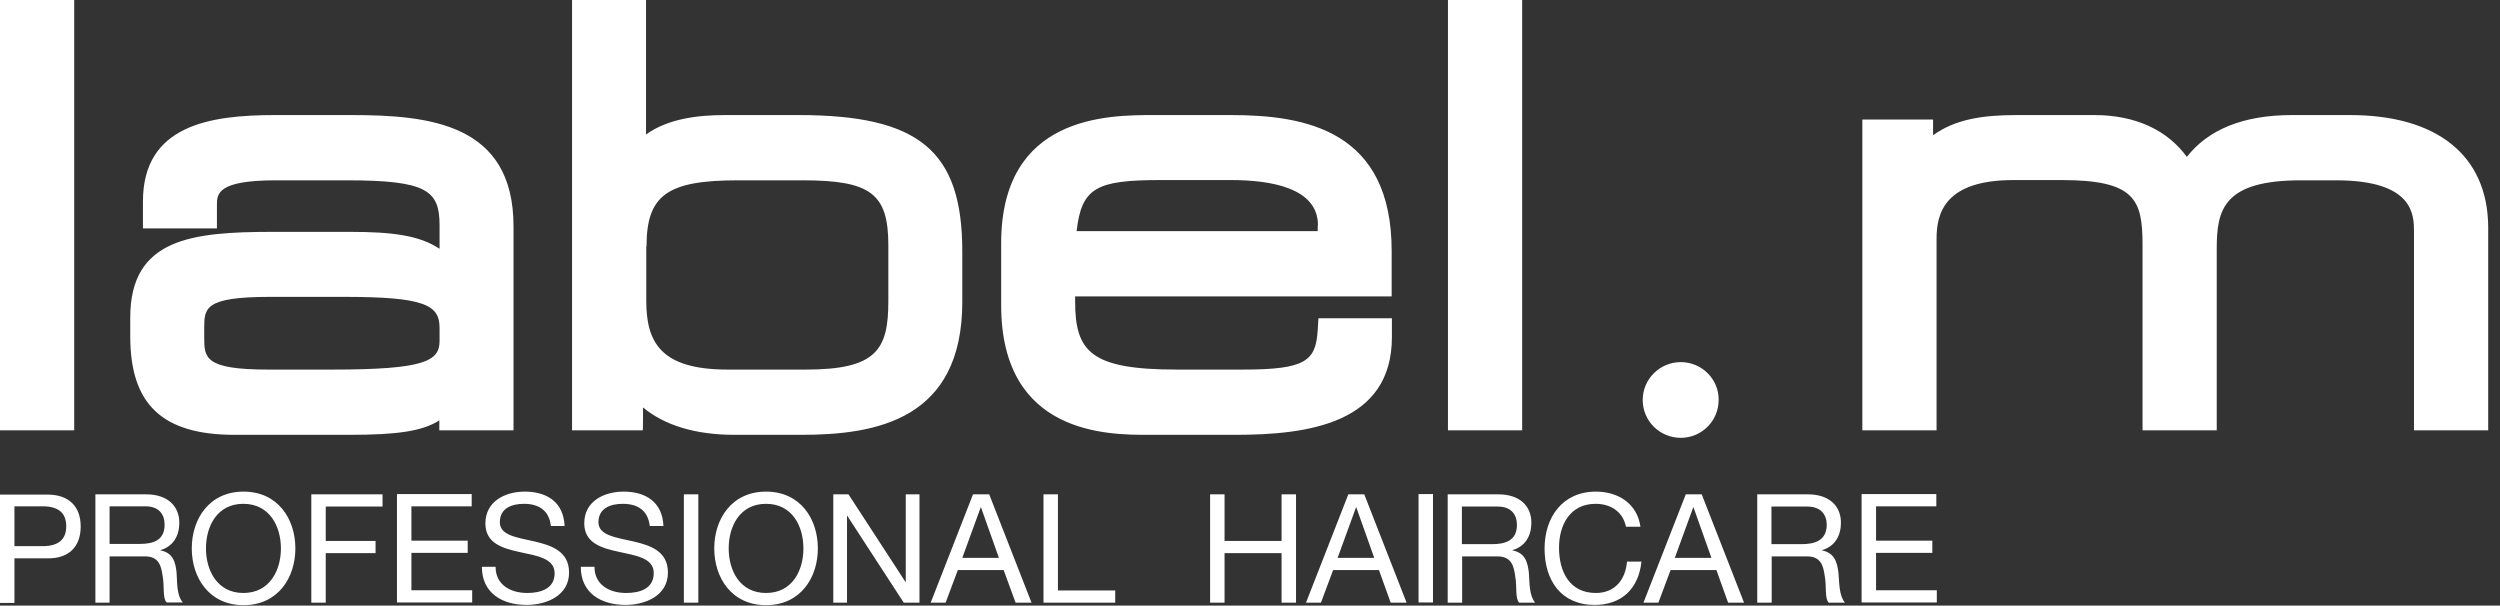
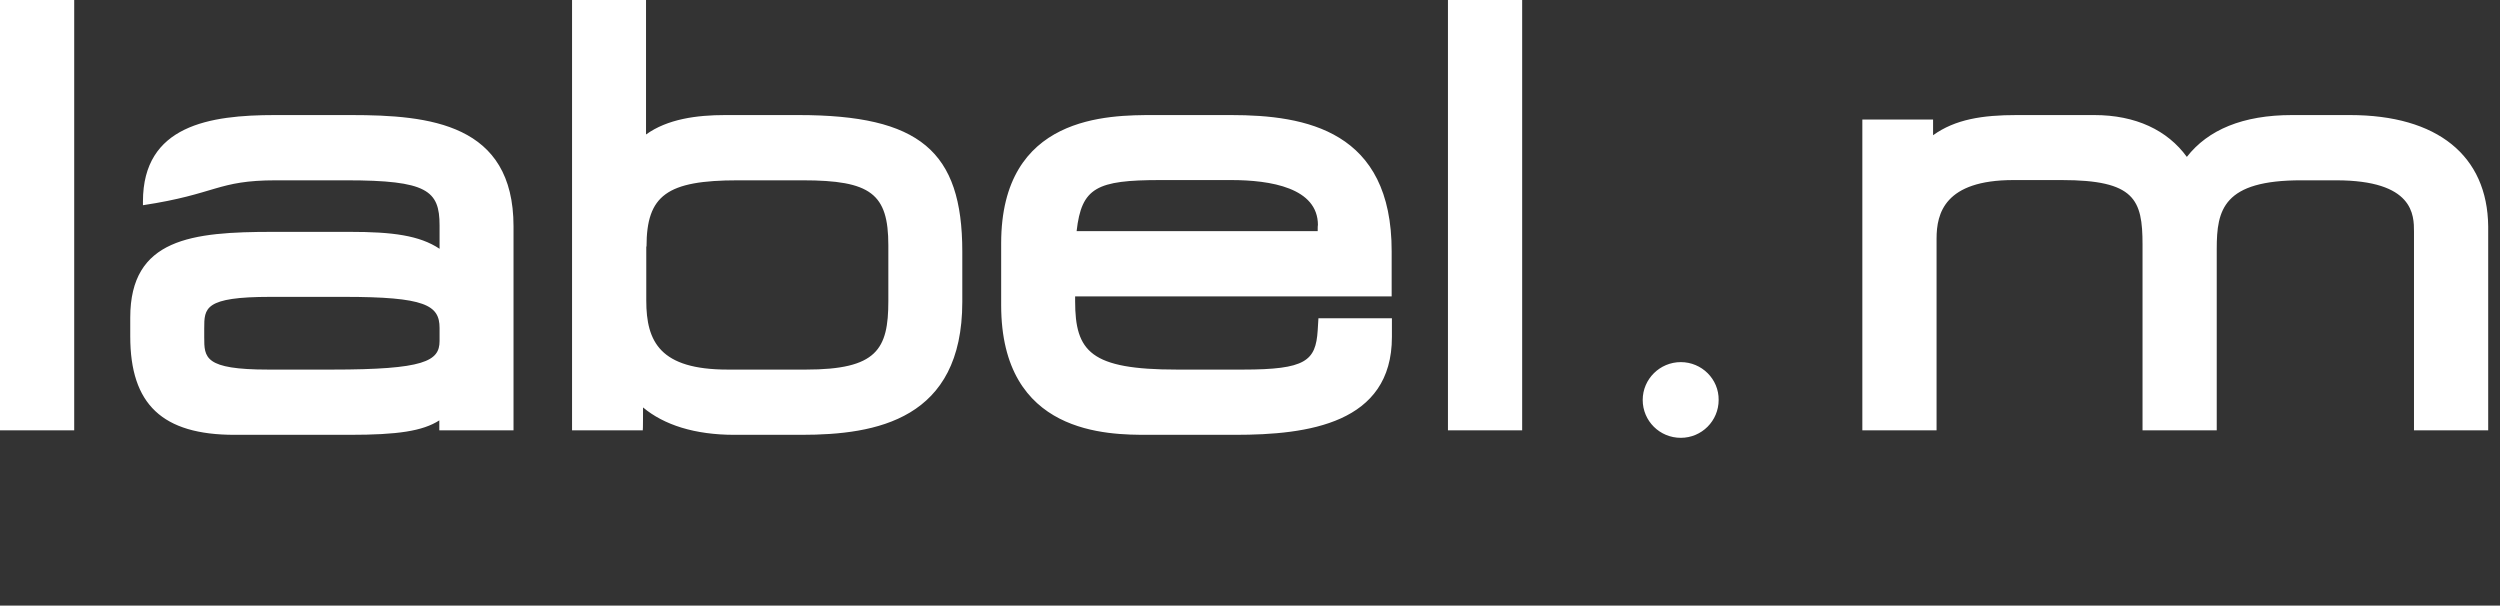
<svg xmlns="http://www.w3.org/2000/svg" width="161" height="39" viewBox="0 0 161 39" fill="none">
  <rect x="0" y="0" width="161" height="39" fill="#333333" stroke="none" />
-   <path d="M0.93 35.958H3.063C4.459 35.974 5.196 35.188 5.196 33.905C5.196 32.622 4.443 31.852 3.063 31.852H0V38.829H0.93V35.958ZM0.93 32.606H2.743C3.785 32.606 4.266 33.055 4.266 33.889C4.266 34.723 3.785 35.172 2.743 35.172H0.93V32.606ZM7.057 35.83H9.318C10.216 35.83 10.377 36.407 10.473 37.081C10.601 37.771 10.457 38.508 10.73 38.797H11.772C11.371 38.316 11.419 37.562 11.371 36.872C11.307 36.199 11.131 35.589 10.329 35.445V35.429C11.163 35.188 11.548 34.499 11.548 33.665C11.548 32.558 10.746 31.836 9.431 31.836H6.143V38.813H7.057V35.83ZM7.057 32.606H9.366C10.232 32.606 10.601 33.119 10.601 33.793C10.601 34.803 9.864 35.028 8.998 35.028H7.057V32.606ZM19.022 35.317C19.022 33.424 17.899 31.66 15.686 31.66C13.472 31.66 12.35 33.424 12.35 35.317C12.35 37.209 13.472 38.973 15.686 38.973C17.899 38.973 19.022 37.209 19.022 35.317ZM13.264 35.317C13.264 33.905 13.97 32.446 15.67 32.446C17.37 32.446 18.091 33.905 18.091 35.317C18.091 36.728 17.37 38.188 15.67 38.188C13.986 38.188 13.264 36.728 13.264 35.317ZM24.186 34.836H20.978V32.622H24.635V31.836H20.048V38.813H20.978V35.621H24.186V34.836ZM30.377 32.606V31.82H25.565V38.797H30.409V38.011H26.495V35.605H30.12V34.819H26.495V32.606H30.377ZM31.259 33.713C31.259 34.996 32.382 35.317 33.488 35.557C34.595 35.798 35.718 35.958 35.718 36.92C35.718 37.931 34.787 38.188 33.953 38.188C32.895 38.188 31.916 37.674 31.916 36.504H31.034C31.034 38.204 32.349 38.957 33.921 38.957C35.188 38.957 36.648 38.364 36.648 36.872C36.648 35.509 35.525 35.124 34.419 34.868C33.296 34.611 32.189 34.483 32.189 33.633C32.189 32.718 32.975 32.446 33.745 32.446C34.707 32.446 35.365 32.879 35.477 33.873H36.359C36.295 32.334 35.22 31.66 33.793 31.66C32.51 31.66 31.259 32.301 31.259 33.713ZM40.321 38.188C39.262 38.188 38.284 37.674 38.284 36.504H37.402C37.402 38.204 38.717 38.957 40.288 38.957C41.556 38.957 43.015 38.364 43.015 36.872C43.015 35.509 41.908 35.124 40.786 34.868C39.663 34.611 38.54 34.483 38.54 33.633C38.54 32.718 39.326 32.446 40.112 32.446C41.074 32.446 41.732 32.879 41.844 33.873H42.726C42.662 32.334 41.588 31.66 40.16 31.66C38.893 31.66 37.626 32.285 37.626 33.697C37.626 34.98 38.749 35.301 39.872 35.541C40.978 35.782 42.101 35.942 42.101 36.904C42.101 37.931 41.171 38.188 40.321 38.188ZM44.041 38.813H44.972V31.836H44.041V38.813ZM49.334 31.66C47.121 31.66 45.998 33.424 45.998 35.317C45.998 37.209 47.121 38.973 49.334 38.973C51.547 38.973 52.67 37.209 52.67 35.317C52.67 33.424 51.547 31.66 49.334 31.66ZM49.334 38.188C47.634 38.188 46.928 36.728 46.928 35.317C46.928 33.905 47.634 32.446 49.334 32.446C51.034 32.446 51.74 33.905 51.74 35.317C51.74 36.728 51.034 38.188 49.334 38.188ZM58.332 37.482H58.316L54.643 31.836H53.665V38.813H54.547V33.216H54.563L58.203 38.813H59.214V31.836H58.332V37.482ZM62.662 31.836L59.936 38.813H60.898L61.684 36.712H64.635L65.405 38.813H66.431L63.705 31.836H62.662ZM61.972 35.926L63.159 32.67H63.175L64.33 35.926H61.972ZM68.131 31.836H67.201V38.813H71.82V38.027H68.131V31.836ZM82.534 34.836H78.861V31.836H77.931V38.813H78.861V35.621H82.534V38.813H83.464V31.836H82.534V34.836ZM86.832 31.836L84.106 38.813H85.068L85.854 36.712H88.805L89.559 38.813H90.585L87.859 31.836H86.832ZM86.142 35.926L87.329 32.67H87.345L88.5 35.926H86.142ZM91.355 38.797H92.285V31.82H91.355V38.797ZM97.401 35.445V35.429C98.235 35.188 98.62 34.499 98.62 33.665C98.62 32.542 97.818 31.836 96.503 31.836H93.231V38.813H94.162V35.83H96.423C97.321 35.83 97.482 36.407 97.578 37.097C97.706 37.787 97.562 38.524 97.835 38.813H98.861C98.476 38.332 98.508 37.578 98.46 36.888C98.38 36.199 98.219 35.605 97.401 35.445ZM96.086 35.044H94.146V32.622H96.455C97.321 32.622 97.69 33.135 97.69 33.809C97.69 34.819 96.936 35.044 96.086 35.044ZM102.774 38.188C101.106 38.188 100.401 36.856 100.401 35.269C100.401 33.809 101.106 32.446 102.758 32.446C103.721 32.446 104.506 32.943 104.715 33.921H105.645C105.437 32.446 104.234 31.66 102.774 31.66C100.625 31.66 99.47 33.312 99.47 35.333C99.47 37.37 100.529 38.957 102.694 38.957C104.442 38.957 105.533 37.899 105.709 36.167H104.779C104.683 37.337 103.993 38.188 102.774 38.188ZM108.564 31.836L105.838 38.813H106.8L107.586 36.712H110.537L111.291 38.813H112.317L109.591 31.836H108.564ZM107.858 35.926L109.045 32.67H109.061L110.216 35.926H107.858ZM117.337 35.445V35.429C118.171 35.188 118.556 34.499 118.556 33.665C118.556 32.542 117.754 31.836 116.439 31.836H113.167V38.813H114.097V35.83H116.359C117.257 35.83 117.417 36.407 117.514 37.097C117.642 37.787 117.498 38.524 117.77 38.813H118.813C118.428 38.332 118.46 37.578 118.396 36.888C118.316 36.199 118.139 35.605 117.337 35.445ZM116.006 35.044H114.081V32.622H116.391C117.257 32.622 117.642 33.135 117.642 33.809C117.626 34.819 116.872 35.044 116.006 35.044ZM120.818 35.605H124.442V34.819H120.818V32.606H124.699V31.82H119.887V38.797H124.731V38.011H120.818V35.605Z" fill="white" />
-   <path d="M41.411 26.239C42.758 27.362 44.731 28.003 47.297 28.003H51.612C56.439 28.003 61.972 27.025 61.972 19.439V16.199C61.972 9.719 59.214 7.41 51.419 7.41H46.704C44.859 7.41 42.983 7.666 41.604 8.661C41.604 5.902 41.604 0 41.604 0H36.84V27.714H41.395C41.411 27.714 41.411 26.463 41.411 26.239ZM41.636 15.878C41.636 12.574 42.951 11.612 47.522 11.612H51.692C56.086 11.612 57.209 12.478 57.209 15.798V19.39C57.209 22.502 56.471 23.801 51.9 23.801H46.864C42.518 23.801 41.62 22.021 41.62 19.358V15.878H41.636ZM108.243 23.32C106.896 23.32 105.79 24.41 105.79 25.758C105.79 27.105 106.88 28.196 108.243 28.196C109.591 28.196 110.681 27.105 110.681 25.758C110.697 24.41 109.591 23.32 108.243 23.32ZM151.339 7.41H147.602C144.442 7.41 142.197 8.356 140.833 10.104C139.583 8.388 137.546 7.41 134.867 7.41H129.879C127.666 7.41 125.918 7.682 124.49 8.709C124.49 8.677 124.49 7.698 124.49 7.698H119.935V27.714H124.715V15.365C124.715 13.745 125.228 11.596 129.671 11.596H132.766C137.481 11.596 137.979 12.847 137.979 15.75V27.714H142.758V16.022C142.758 13.52 143.159 11.596 148.243 11.612H150.441C155.461 11.612 155.461 13.857 155.461 14.932V27.714H160.24V14.579C160.192 10.024 156.968 7.41 151.339 7.41ZM93.248 27.714H98.027V0H93.248V27.714ZM15.108 28.003H22.518C25.613 28.003 27.217 27.762 28.292 27.073C28.292 27.314 28.292 27.714 28.292 27.714H33.071V14.579C33.071 7.955 27.666 7.41 22.598 7.41H17.706C13.504 7.41 9.206 8.067 9.206 12.975V14.707H13.97V13.216C13.97 12.494 13.97 11.612 17.771 11.612H22.309C27.506 11.612 28.308 12.269 28.308 14.515C28.308 14.515 28.308 15.269 28.308 16.022C27.009 15.156 25.261 14.932 22.534 14.932H17.578C12.366 14.932 8.388 15.349 8.388 20.449V21.668C8.388 26.046 10.457 28.003 15.108 28.003ZM13.152 21.155C13.152 19.84 13.152 19.118 17.418 19.118H22.165C27.378 19.118 28.308 19.647 28.308 21.123V21.957C28.308 23.256 27.346 23.801 21.379 23.801H17.273C13.152 23.801 13.152 23.031 13.152 21.716V21.155ZM4.779 0H0V27.714H4.779V0ZM79.278 7.41H74.306C71.371 7.41 64.475 7.41 64.475 15.67V19.647C64.475 28.003 71.355 28.003 73.937 28.003H79.551C84.234 28.003 89.639 27.281 89.639 21.7V20.497H84.907L84.859 21.283C84.731 23.24 84.09 23.801 80.048 23.801H75.798C70.232 23.801 69.238 22.646 69.238 19.39C69.238 19.39 69.238 19.214 69.238 19.086C70.778 19.086 89.623 19.086 89.623 19.086V16.199C89.639 8.404 84.09 7.41 79.278 7.41ZM84.859 14.884H69.334C69.655 12.077 70.617 11.596 74.739 11.596H79.278C81.828 11.596 84.875 12.093 84.875 14.499C84.859 14.499 84.859 14.723 84.859 14.884Z" fill="white" />
+   <path d="M41.411 26.239C42.758 27.362 44.731 28.003 47.297 28.003H51.612C56.439 28.003 61.972 27.025 61.972 19.439V16.199C61.972 9.719 59.214 7.41 51.419 7.41H46.704C44.859 7.41 42.983 7.666 41.604 8.661C41.604 5.902 41.604 0 41.604 0H36.84V27.714H41.395C41.411 27.714 41.411 26.463 41.411 26.239ZM41.636 15.878C41.636 12.574 42.951 11.612 47.522 11.612H51.692C56.086 11.612 57.209 12.478 57.209 15.798V19.39C57.209 22.502 56.471 23.801 51.9 23.801H46.864C42.518 23.801 41.62 22.021 41.62 19.358V15.878H41.636ZM108.243 23.32C106.896 23.32 105.79 24.41 105.79 25.758C105.79 27.105 106.88 28.196 108.243 28.196C109.591 28.196 110.681 27.105 110.681 25.758C110.697 24.41 109.591 23.32 108.243 23.32ZM151.339 7.41H147.602C144.442 7.41 142.197 8.356 140.833 10.104C139.583 8.388 137.546 7.41 134.867 7.41H129.879C127.666 7.41 125.918 7.682 124.49 8.709C124.49 8.677 124.49 7.698 124.49 7.698H119.935V27.714H124.715V15.365C124.715 13.745 125.228 11.596 129.671 11.596H132.766C137.481 11.596 137.979 12.847 137.979 15.75V27.714H142.758V16.022C142.758 13.52 143.159 11.596 148.243 11.612H150.441C155.461 11.612 155.461 13.857 155.461 14.932V27.714H160.24V14.579C160.192 10.024 156.968 7.41 151.339 7.41ZM93.248 27.714H98.027V0H93.248V27.714ZM15.108 28.003H22.518C25.613 28.003 27.217 27.762 28.292 27.073C28.292 27.314 28.292 27.714 28.292 27.714H33.071V14.579C33.071 7.955 27.666 7.41 22.598 7.41H17.706C13.504 7.41 9.206 8.067 9.206 12.975V14.707V13.216C13.97 12.494 13.97 11.612 17.771 11.612H22.309C27.506 11.612 28.308 12.269 28.308 14.515C28.308 14.515 28.308 15.269 28.308 16.022C27.009 15.156 25.261 14.932 22.534 14.932H17.578C12.366 14.932 8.388 15.349 8.388 20.449V21.668C8.388 26.046 10.457 28.003 15.108 28.003ZM13.152 21.155C13.152 19.84 13.152 19.118 17.418 19.118H22.165C27.378 19.118 28.308 19.647 28.308 21.123V21.957C28.308 23.256 27.346 23.801 21.379 23.801H17.273C13.152 23.801 13.152 23.031 13.152 21.716V21.155ZM4.779 0H0V27.714H4.779V0ZM79.278 7.41H74.306C71.371 7.41 64.475 7.41 64.475 15.67V19.647C64.475 28.003 71.355 28.003 73.937 28.003H79.551C84.234 28.003 89.639 27.281 89.639 21.7V20.497H84.907L84.859 21.283C84.731 23.24 84.09 23.801 80.048 23.801H75.798C70.232 23.801 69.238 22.646 69.238 19.39C69.238 19.39 69.238 19.214 69.238 19.086C70.778 19.086 89.623 19.086 89.623 19.086V16.199C89.639 8.404 84.09 7.41 79.278 7.41ZM84.859 14.884H69.334C69.655 12.077 70.617 11.596 74.739 11.596H79.278C81.828 11.596 84.875 12.093 84.875 14.499C84.859 14.499 84.859 14.723 84.859 14.884Z" fill="white" />
</svg>